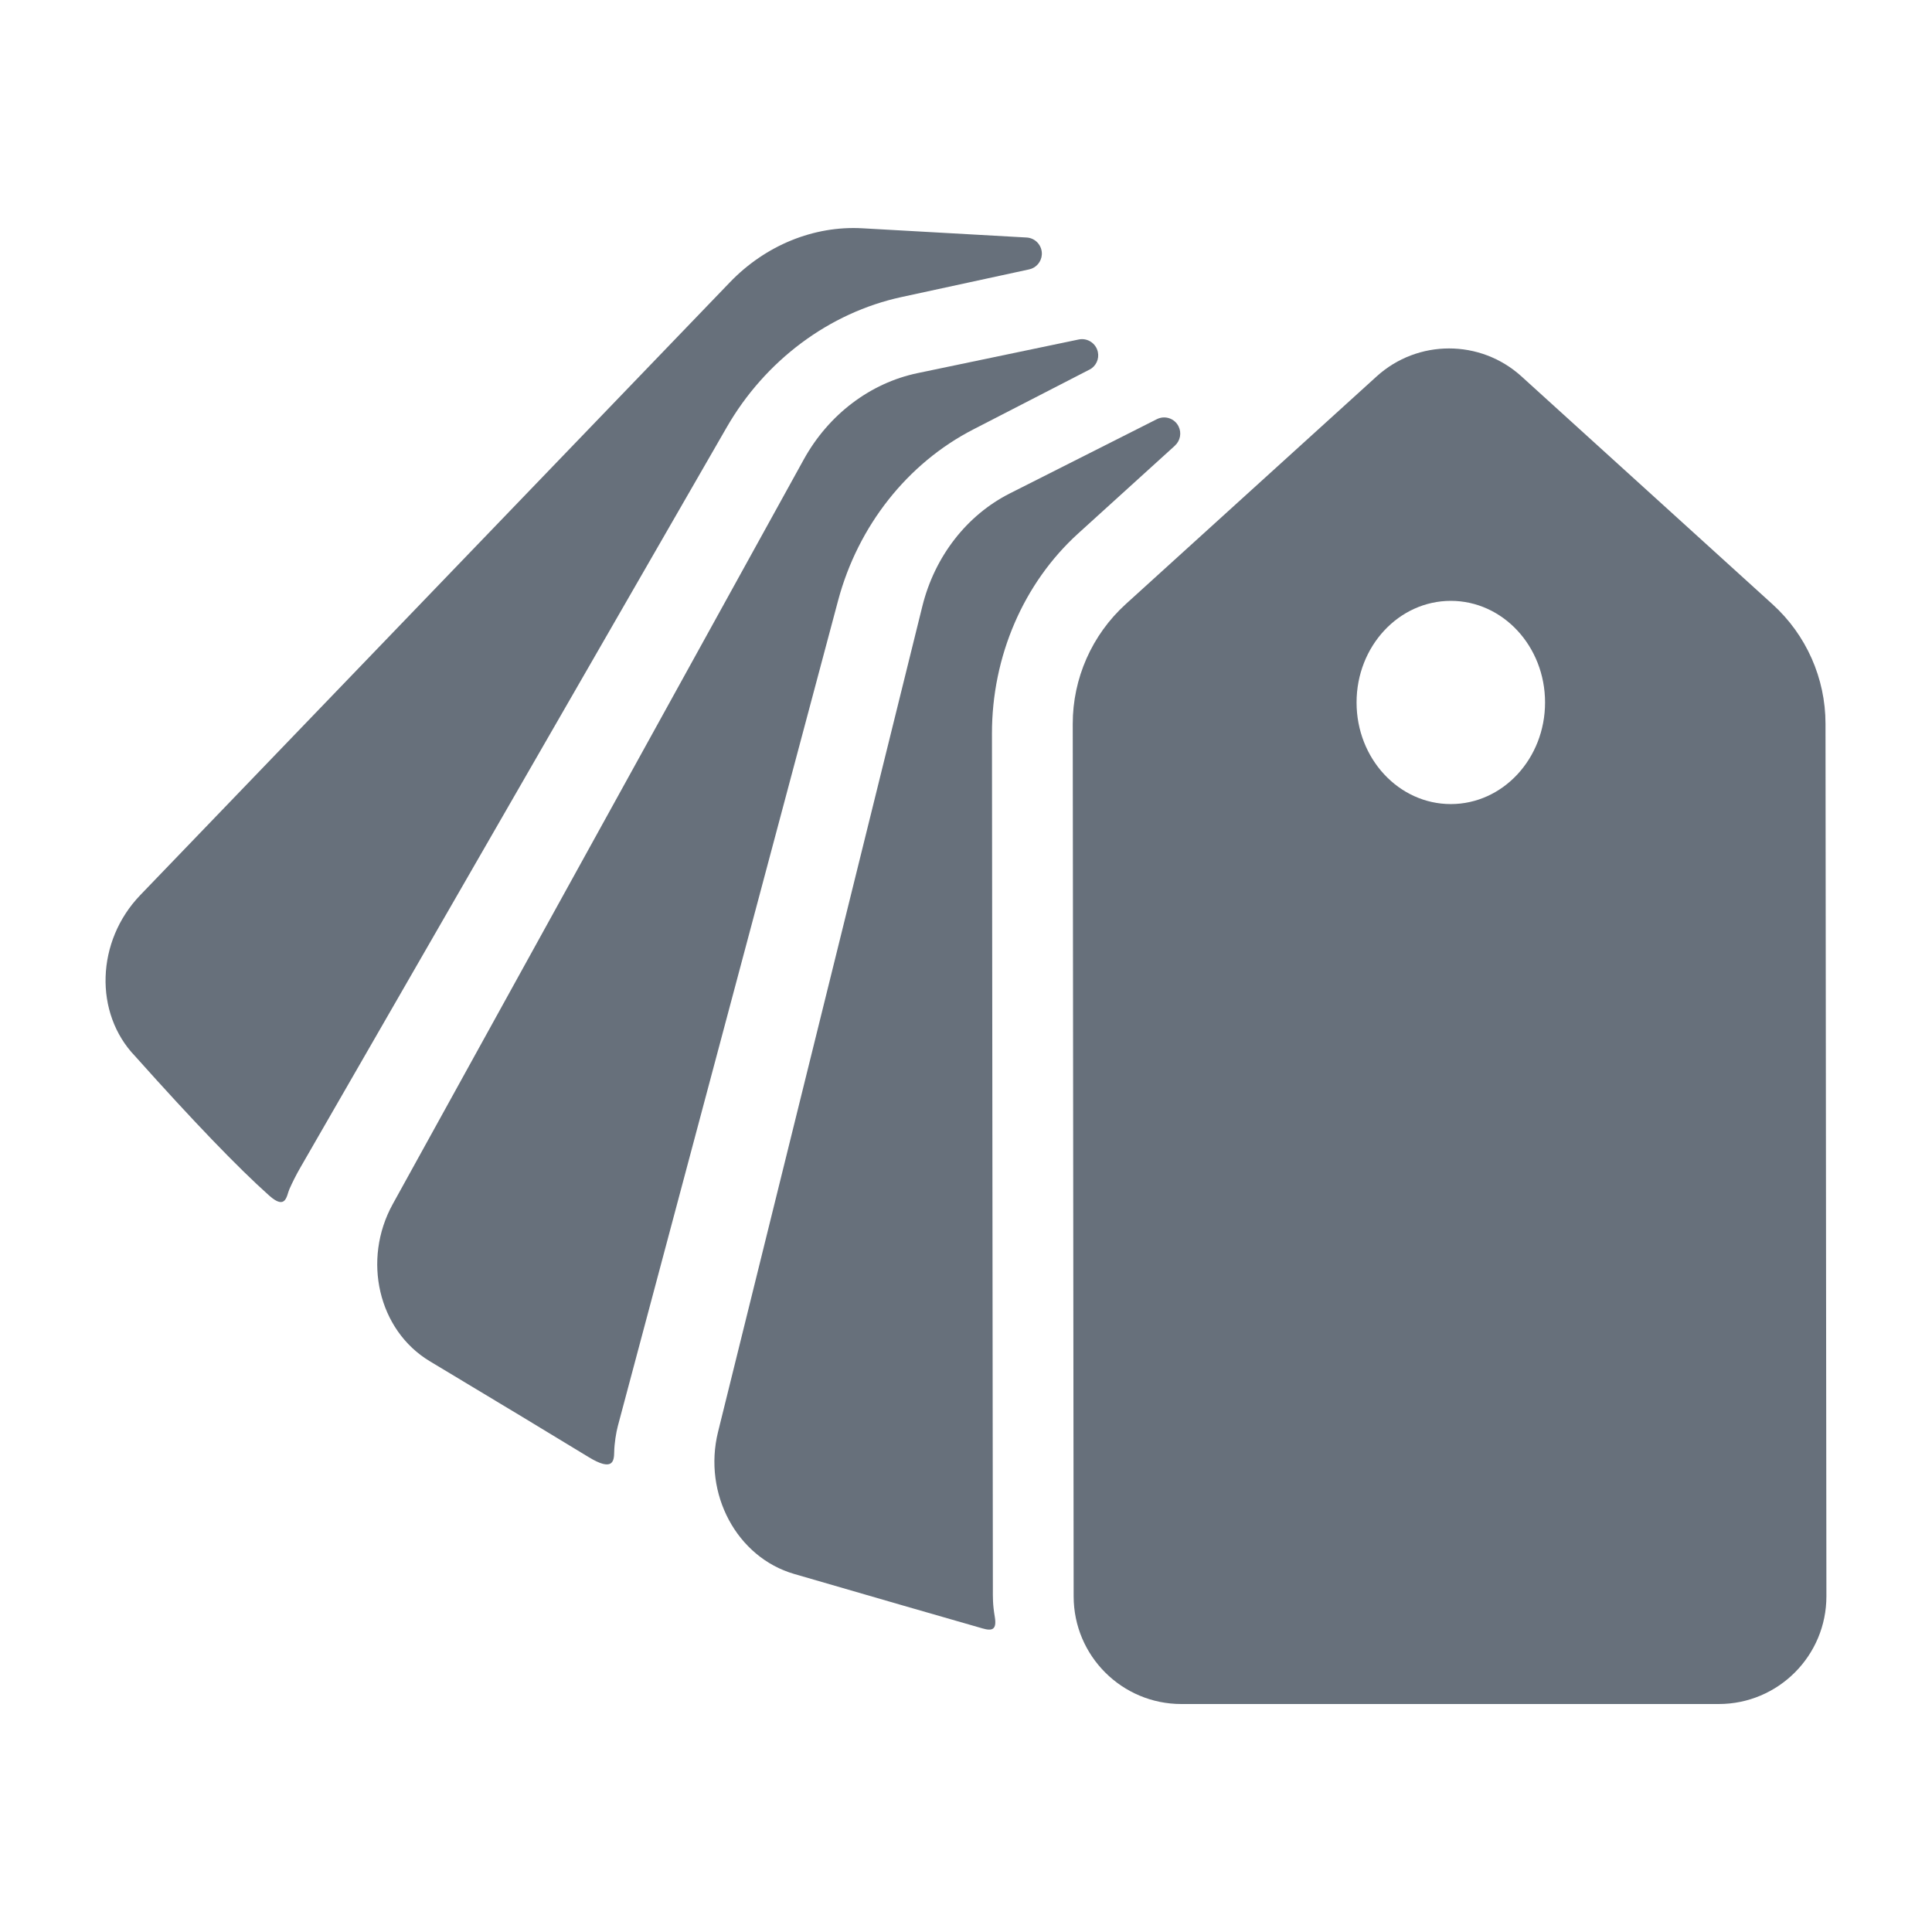
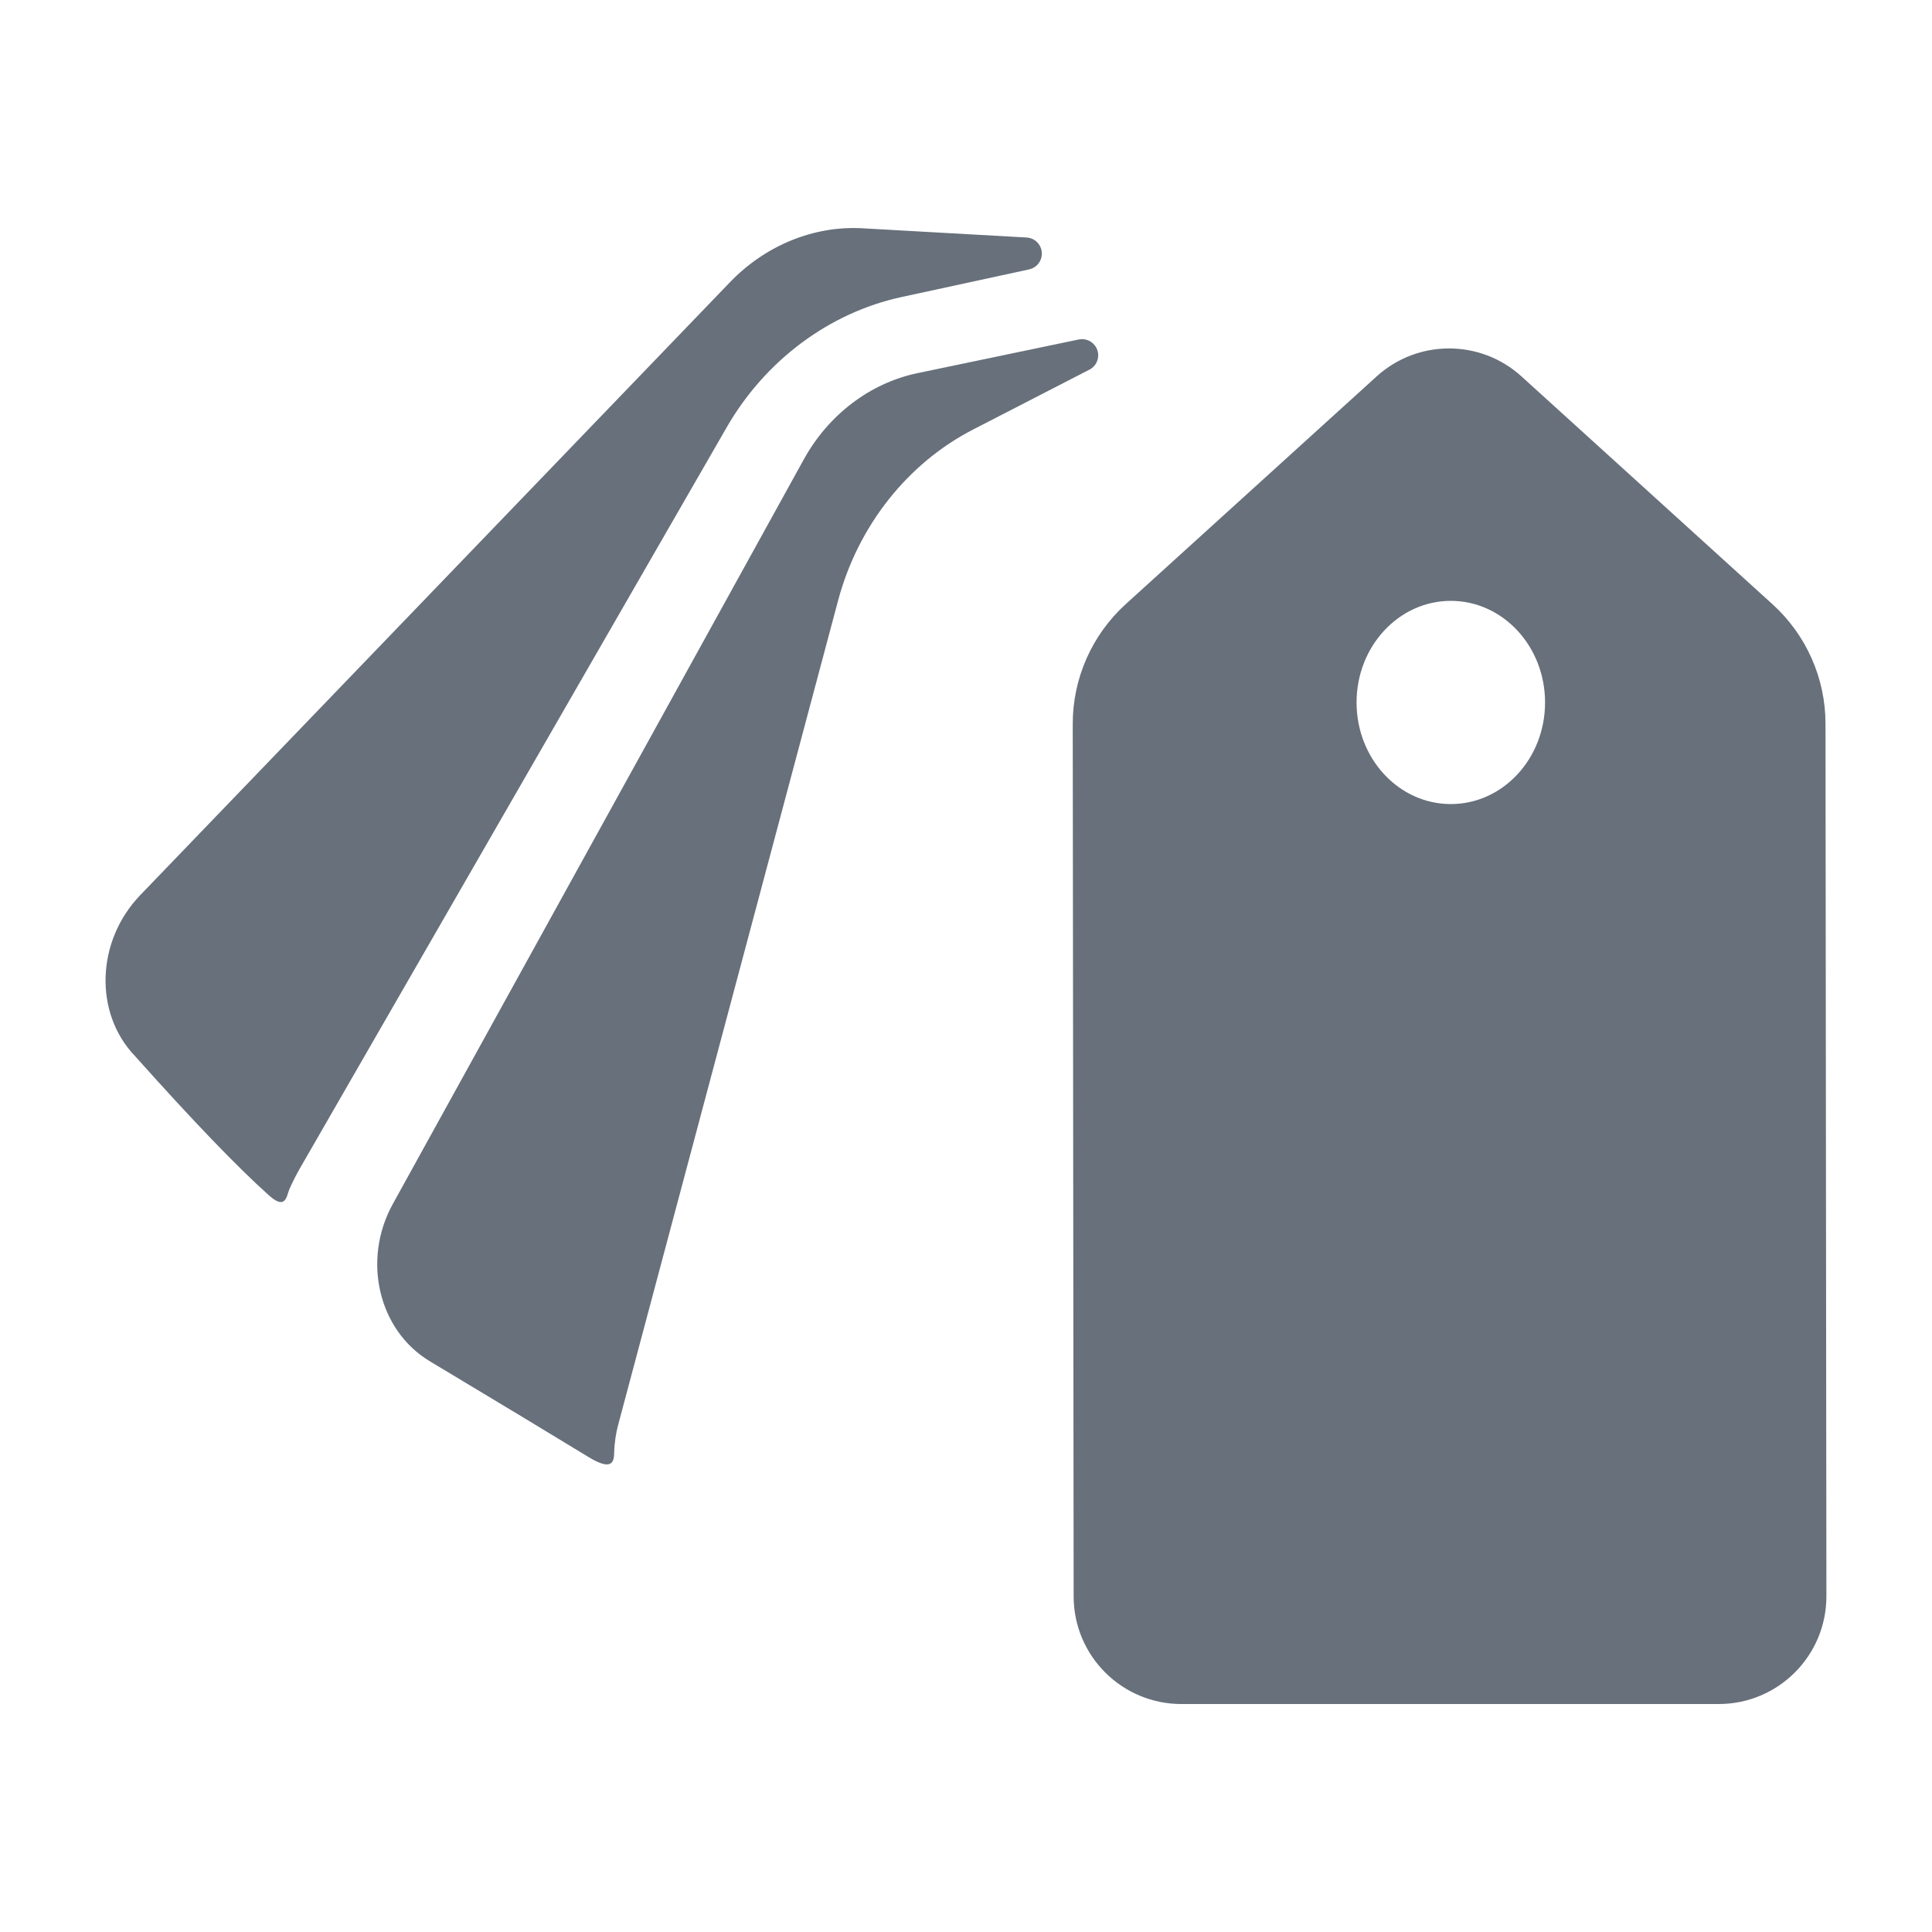
<svg xmlns="http://www.w3.org/2000/svg" xmlns:xlink="http://www.w3.org/1999/xlink" class="s1ff97qc icon" width="32" height="32">
  <defs>
    <symbol id="icon_Promotion" viewBox="0 0 32 32">
      <path d="M25.2 6.234l4.159 3.775c0.558 0.506 0.877 1.225 0.877 1.978l0.015 14.451c0.001 0.985-0.797 1.785-1.782 1.786h-8.902c-0.984 0-1.783-0.797-1.784-1.782l-0.015-14.451c-0.001-0.755 0.318-1.476 0.877-1.984l4.157-3.773c0.68-0.617 1.718-0.617 2.398 0zM24.030 9.952c-0.862 0-1.561 0.753-1.561 1.683s0.699 1.683 1.561 1.683c0.862 0 1.561-0.753 1.561-1.683s-0.699-1.683-1.561-1.683z" />
-       <path d="M19.461 7.381l-1.602 1.454c-0.907 0.823-1.43 2.037-1.429 3.315l0.015 14.154c0 0.162-0.004 0.262 0.032 0.477s-0.046 0.236-0.202 0.191c-0.693-0.198-1.733-0.499-3.12-0.902-0.951-0.275-1.515-1.328-1.262-2.353l3.384-13.676c0.204-0.823 0.735-1.508 1.45-1.869l2.434-1.229c0.132-0.067 0.293-0.014 0.359 0.118 0.054 0.107 0.030 0.238-0.059 0.319z" />
      <path d="M18.043 6.123l-1.923 0.99c-1.089 0.56-1.908 1.597-2.238 2.832l-3.649 13.676c-0.028 0.106-0.057 0.283-0.060 0.43s-0.018 0.331-0.427 0.081c-0.584-0.356-1.46-0.886-2.631-1.588-0.847-0.511-1.12-1.675-0.61-2.6l6.808-12.334c0.41-0.743 1.1-1.266 1.885-1.43l2.669-0.557c0.145-0.030 0.286 0.063 0.317 0.207 0.025 0.118-0.032 0.237-0.139 0.293z" />
      <path d="M17.046 4.462l-2.114 0.458c-1.197 0.259-2.257 1.049-2.895 2.157l-7.064 12.265c-0.067 0.116-0.127 0.235-0.18 0.355-0.047 0.107-0.055 0.355-0.335 0.105-0.523-0.467-1.262-1.236-2.219-2.307-0.686-0.713-0.648-1.908 0.084-2.669l9.768-10.152c0.588-0.611 1.39-0.938 2.191-0.893l2.722 0.153c0.148 0.008 0.26 0.135 0.252 0.282-0.007 0.12-0.093 0.221-0.21 0.246z" />
    </symbol>
  </defs>
  <use xlink:href="#icon_Promotion" fill="#67707B" />
</svg>